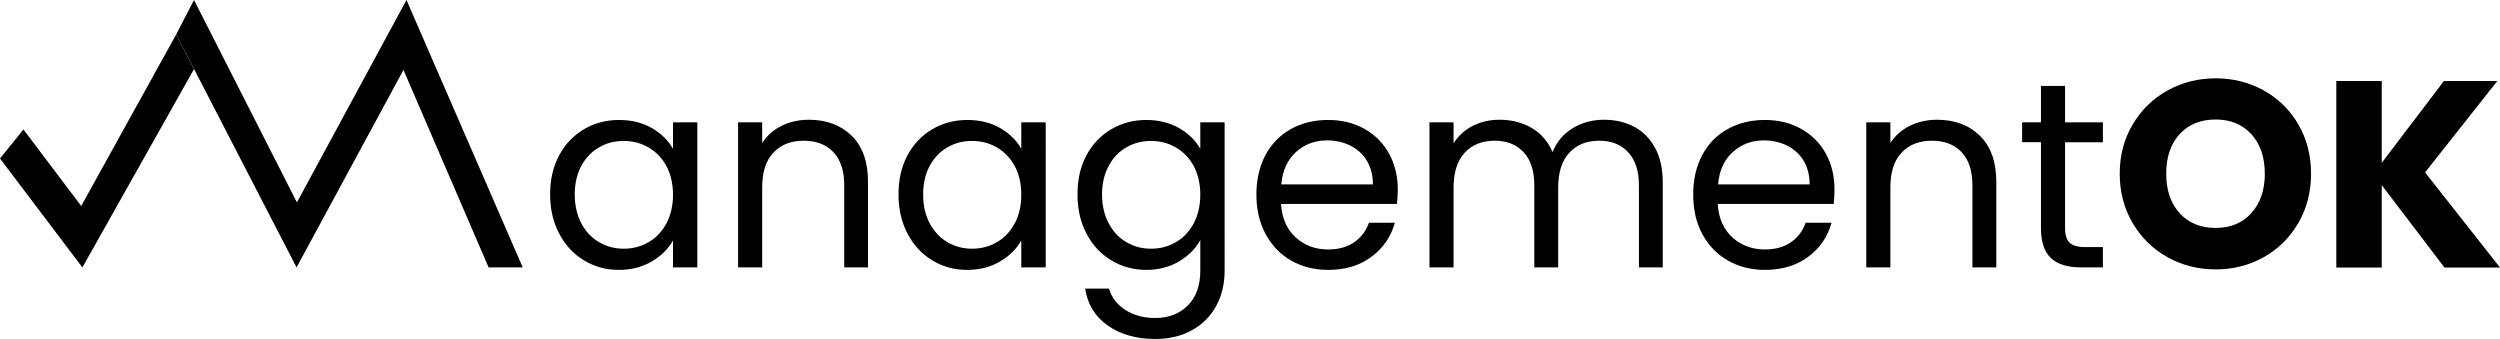
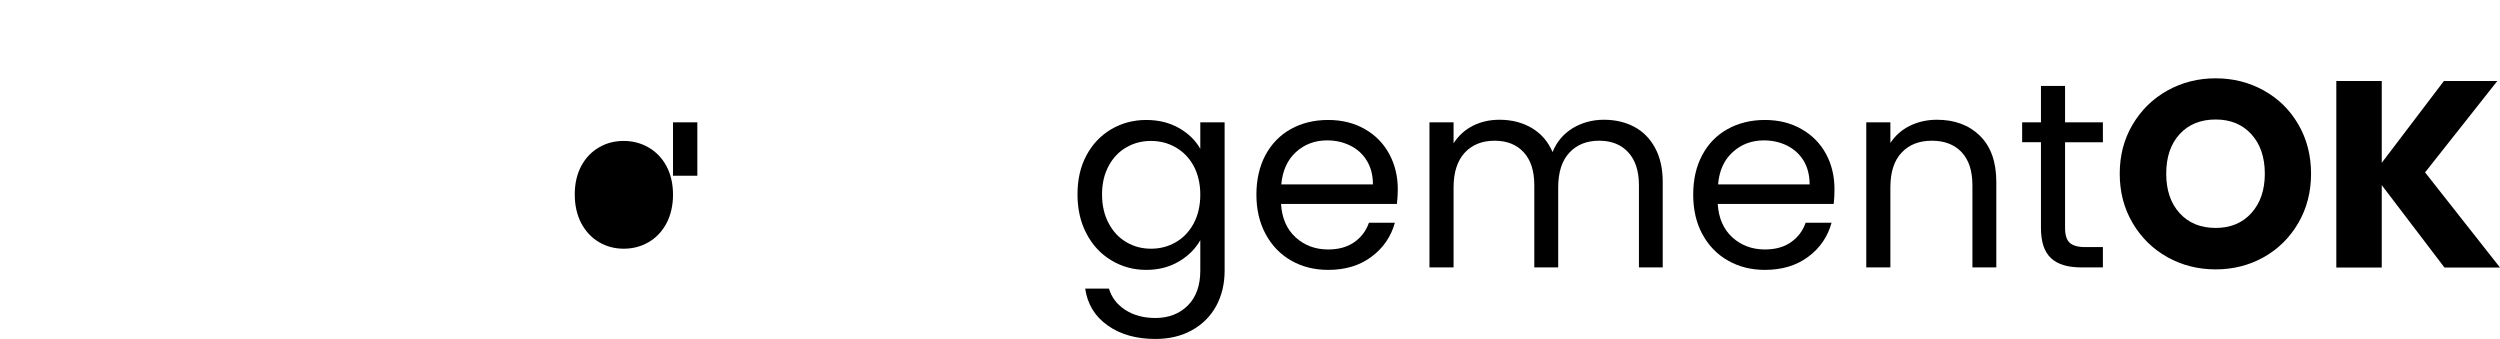
<svg xmlns="http://www.w3.org/2000/svg" id="a" data-name="Layer 1" width="2500" height="338.96" viewBox="0 0 2500 338.96">
  <g>
-     <path d="m673.011,148.823c-4.647-8.215-11.567-15.132-20.97-20.648-9.297-5.405-20.323-8.213-33.078-8.213-12.863,0-24.538,3.135-35.023,9.295-10.485,6.162-18.808,14.918-24.754,26.052-6.054,11.242-9.08,24.21-9.08,39.129,0,14.594,3.026,27.673,9.08,39.129,5.946,11.459,14.161,20.432,24.646,26.702,10.377,6.376,22.052,9.619,34.914,9.619,12.538,0,23.456-2.811,32.969-8.432,9.403-5.513,16.539-12.538,21.294-20.97v26.916h24.321V122.341h-24.321v26.483Zm-6.595,74.584c-4.431,8.215-10.377,14.486-17.943,18.811-7.458,4.323-15.781,6.484-24.754,6.484s-17.187-2.161-24.538-6.484c-7.458-4.325-13.404-10.596-17.835-18.811-4.324-8.213-6.595-17.943-6.595-28.969s2.271-20.537,6.595-28.644c4.431-8.107,10.377-14.269,17.835-18.486,7.351-4.323,15.566-6.376,24.538-6.376s17.296,2.161,24.754,6.487c7.566,4.323,13.512,10.482,17.943,18.589,4.325,8.218,6.595,17.729,6.595,28.646s-2.27,20.54-6.595,28.752Z" />
-     <path d="m808.779,119.747c-9.838,0-18.917,2.053-27.132,6.054-8.215,4.106-14.702,9.836-19.458,17.186v-20.645h-24.105v145.062h24.105v-80.097c0-15.243,3.783-26.807,11.242-34.698,7.458-8.001,17.618-11.891,30.266-11.891,12.539,0,22.483,3.784,29.726,11.458,7.243,7.674,10.809,18.7,10.809,33.183v82.045h23.782v-85.502c0-20.107-5.405-35.455-16.322-46.157-11.026-10.701-25.295-15.998-42.913-15.998Z" />
-     <path d="m1021.292,148.823c-4.539-8.215-11.567-15.132-20.862-20.648-9.406-5.405-20.431-8.213-33.078-8.213-12.863,0-24.646,3.135-35.131,9.295-10.485,6.162-18.7,14.918-24.754,26.052-5.946,11.242-8.971,24.21-8.971,39.129,0,14.594,3.026,27.673,8.971,39.129,6.054,11.459,14.269,20.432,24.646,26.702,10.377,6.376,22.052,9.619,34.914,9.619,12.539,0,23.565-2.811,32.969-8.432,9.512-5.513,16.539-12.538,21.294-20.97v26.916h24.429V122.341h-24.429v26.483Zm-6.594,74.584c-4.432,8.215-10.378,14.486-17.836,18.811-7.566,4.323-15.781,6.484-24.754,6.484s-17.187-2.161-24.646-6.484c-7.35-4.325-13.296-10.596-17.726-18.811-4.432-8.213-6.595-17.943-6.595-28.969s2.163-20.537,6.595-28.644c4.431-8.107,10.377-14.269,17.726-18.486,7.459-4.323,15.675-6.376,24.646-6.376s17.188,2.161,24.754,6.487c7.458,4.323,13.404,10.482,17.836,18.589,4.432,8.218,6.594,17.729,6.594,28.646s-2.161,20.54-6.594,28.752Z" />
+     <path d="m673.011,148.823v26.916h24.321V122.341h-24.321v26.483Zm-6.595,74.584c-4.431,8.215-10.377,14.486-17.943,18.811-7.458,4.323-15.781,6.484-24.754,6.484s-17.187-2.161-24.538-6.484c-7.458-4.325-13.404-10.596-17.835-18.811-4.324-8.213-6.595-17.943-6.595-28.969s2.271-20.537,6.595-28.644c4.431-8.107,10.377-14.269,17.835-18.486,7.351-4.323,15.566-6.376,24.538-6.376s17.296,2.161,24.754,6.487c7.566,4.323,13.512,10.482,17.943,18.589,4.325,8.218,6.595,17.729,6.595,28.646s-2.27,20.54-6.595,28.752Z" />
    <path d="m1200.298,148.823c-4.649-8.215-11.567-15.132-21.079-20.648-9.404-5.405-20.43-8.213-32.968-8.213-12.864,0-24.538,3.135-35.023,9.295-10.485,6.162-18.808,14.918-24.754,26.052-6.054,11.242-8.973,24.21-8.973,39.129,0,14.594,2.919,27.673,8.973,39.129,5.946,11.459,14.269,20.432,24.754,26.702,10.485,6.376,22.159,9.619,35.023,9.619,12.538,0,23.456-2.919,32.861-8.54,9.403-5.619,16.429-12.646,21.186-21.186v30.484c0,15.024-4.217,26.591-12.539,34.914-8.432,8.323-19.241,12.43-32.428,12.43-11.674,0-21.619-2.702-29.943-7.999-8.323-5.405-13.835-12.538-16.431-21.403h-23.78c2.27,15.568,9.729,27.889,22.483,36.859,12.648,8.973,28.537,13.512,47.67,13.512,13.943,0,26.159-2.916,36.644-8.754,10.485-5.838,18.592-13.945,24.213-24.213,5.621-10.377,8.432-22.16,8.432-35.347V122.341h-24.321v26.483Zm-6.595,74.584c-4.431,8.215-10.377,14.486-17.943,18.811-7.458,4.323-15.673,6.484-24.754,6.484-8.973,0-17.187-2.161-24.538-6.484-7.458-4.325-13.404-10.596-17.726-18.811-4.434-8.213-6.703-17.943-6.703-28.969s2.27-20.537,6.703-28.644c4.323-8.107,10.268-14.269,17.726-18.486,7.351-4.323,15.565-6.376,24.538-6.376,9.081,0,17.296,2.161,24.754,6.487,7.566,4.323,13.512,10.482,17.943,18.589,4.325,8.218,6.595,17.729,6.595,28.646s-2.27,20.54-6.595,28.752Z" />
    <path d="m1364.71,129.041c-10.593-6.054-22.808-9.078-36.536-9.078-14.16,0-26.7,3.135-37.51,9.187-10.809,6.054-19.24,14.81-25.292,26.05-5.946,11.353-8.973,24.432-8.973,39.456s3.135,28.214,9.296,39.562c6.161,11.35,14.701,20.215,25.51,26.375,10.81,6.162,23.133,9.297,36.969,9.297,17.295,0,31.781-4.431,43.346-13.187,11.674-8.648,19.456-19.999,23.349-33.943h-25.943c-2.811,8.107-7.784,14.594-14.701,19.46-7.026,4.861-15.673,7.241-26.051,7.241-12.756,0-23.565-4.001-32.428-12-8.971-8.107-13.836-19.241-14.701-33.508h115.877c.541-5.188.866-9.946.866-14.594,0-13.187-2.919-25.079-8.648-35.564-5.729-10.485-13.836-18.808-24.429-24.754Zm-83.449,55.346c1.296-13.836,6.161-24.538,14.701-32.32,8.539-7.782,18.917-11.675,31.131-11.675,8.432,0,16.214,1.729,23.131,5.188,7.028,3.46,12.541,8.432,16.539,15.024,4.109,6.703,6.162,14.594,6.162,23.783h-91.664Z" />
    <path d="m1634.19,126.771c-8.863-4.647-18.917-7.025-30.266-7.025-11.457,0-21.835,2.811-31.24,8.429-9.296,5.732-15.998,13.623-20.105,23.891-4.54-10.593-11.566-18.592-20.863-24.105-9.403-5.513-20.105-8.215-32.32-8.215-9.727,0-18.592,2.053-26.591,6.054-7.999,4.106-14.377,9.944-19.241,17.51v-20.97h-24.105v145.062h24.105v-79.881c0-15.135,3.784-26.807,11.134-34.809,7.458-7.996,17.403-11.997,29.943-11.997,12.213,0,21.835,3.784,28.969,11.458,7.135,7.674,10.701,18.7,10.701,33.183v82.045h23.888v-79.881c0-15.135,3.676-26.807,11.134-34.809,7.351-7.996,17.296-11.997,29.834-11.997,12.216,0,21.835,3.784,28.97,11.458,7.135,7.674,10.809,18.7,10.809,33.183v82.045h23.782v-85.502c0-13.295-2.594-24.754-7.676-34.051-5.08-9.403-12.107-16.428-20.863-21.078Z" />
    <path d="m1801.412,129.041c-10.593-6.054-22.698-9.078-36.535-9.078-14.053,0-26.591,3.135-37.4,9.187-10.918,6.054-19.349,14.81-25.295,26.05-6.054,11.353-8.971,24.432-8.971,39.456s3.026,28.214,9.188,39.562c6.162,11.35,14.701,20.215,25.618,26.375,10.81,6.162,23.133,9.297,36.861,9.297,17.295,0,31.779-4.431,43.454-13.187,11.674-8.648,19.349-19.999,23.239-33.943h-25.942c-2.811,8.107-7.674,14.594-14.702,19.46-6.917,4.861-15.565,7.241-26.05,7.241-12.648,0-23.457-4.001-32.428-12-8.865-8.107-13.836-19.241-14.702-33.508h115.987c.54-5.188.756-9.946.756-14.594,0-13.187-2.811-25.079-8.54-35.564-5.728-10.485-13.943-18.808-24.538-24.754Zm-83.341,55.346c1.19-13.836,6.054-24.538,14.702-32.32,8.539-7.782,18.917-11.675,31.13-11.675,8.432,0,16.106,1.729,23.134,5.188,6.917,3.46,12.43,8.432,16.538,15.024,4,6.703,6.052,14.594,6.052,23.783h-91.556Z" />
    <path d="m1936.963,119.747c-9.836,0-18.917,2.053-27.132,6.054-8.215,4.106-14.699,9.836-19.456,17.186v-20.645h-24.106v145.062h24.106v-80.097c0-15.243,3.783-26.807,11.241-34.698,7.459-8.001,17.621-11.891,30.267-11.891,12.539,0,22.485,3.784,29.726,11.458,7.243,7.674,10.81,18.7,10.81,33.183v82.045h23.888v-85.502c0-20.107-5.513-35.455-16.431-46.157-10.917-10.701-25.292-15.998-42.913-15.998Z" />
    <path d="m2102.89,142.231v-19.89h-37.833v-36.429h-24.105v36.429h-18.808v19.89h18.808v85.502c0,14.158,3.35,24.321,10.16,30.483,6.594,6.159,16.647,9.187,30.159,9.187h21.619v-20.323h-17.729c-7.35,0-12.538-1.512-15.565-4.431-3.027-2.811-4.539-7.782-4.539-14.916v-85.502h37.833Z" />
  </g>
  <g>
    <path d="m2167.416,257.168c-14.597-8.153-26.211-19.55-34.796-34.147-8.607-14.619-12.889-31.055-12.889-49.307s4.282-34.623,12.889-49.156c8.585-14.533,20.199-25.865,34.796-34.018,14.619-8.153,30.709-12.219,48.247-12.219s33.607,4.066,48.226,12.219c14.619,8.153,26.124,19.485,34.537,34.018,8.412,14.533,12.63,30.903,12.63,49.156s-4.239,34.688-12.759,49.307c-8.499,14.597-20.026,25.994-34.537,34.147-14.533,8.131-30.557,12.219-48.096,12.219s-33.628-4.087-48.247-12.219Zm83.973-44.117c8.953-9.926,13.43-23.032,13.43-39.337,0-16.479-4.477-29.627-13.43-39.467-8.931-9.818-20.847-14.749-35.726-14.749-15.073,0-27.076,4.887-36.007,14.619-8.953,9.753-13.43,22.945-13.43,39.597,0,16.479,4.477,29.627,13.43,39.467,8.931,9.84,20.934,14.749,36.007,14.749,14.879,0,26.794-4.952,35.726-14.879Z" />
    <path d="m2444.465,267.527l-62.715-82.395v82.395h-45.436V80.982h45.436v81.832l62.174-81.832h53.416l-72.274,91.413,74.934,95.132h-55.535Z" />
  </g>
-   <polygon points="0 158.499 82.393 267.403 194.009 69.106 176.205 34.443 81.214 206.001 23.452 129.496 0 158.499" />
-   <polygon points="488.612 267.403 403.47 69.924 296.545 267.403 176.205 34.443 194 0 296.917 202.382 406.489 0 522.742 267.403 488.612 267.403" />
</svg>